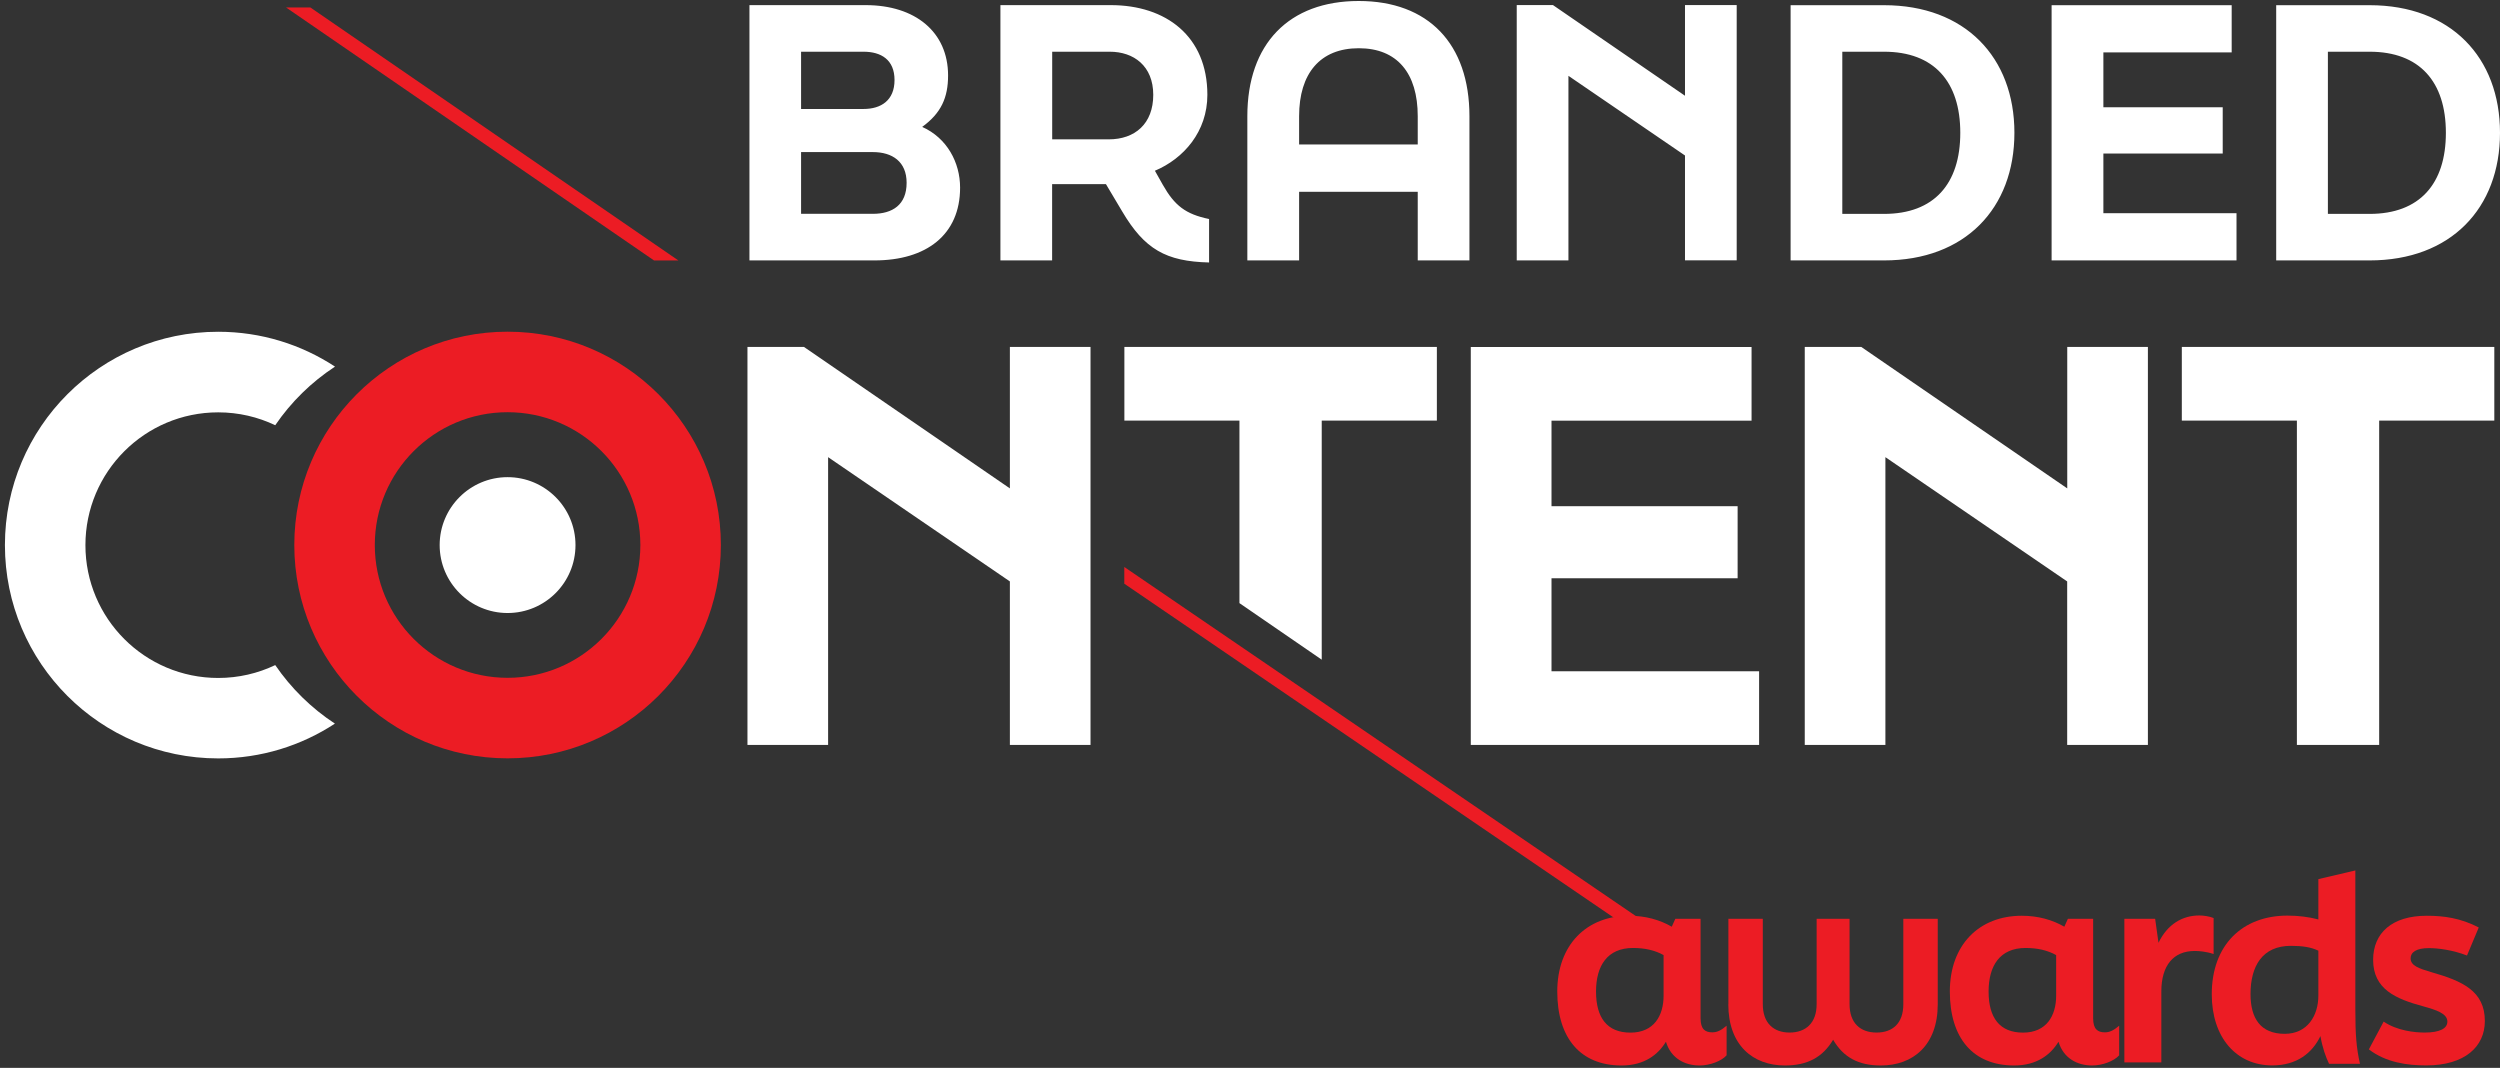
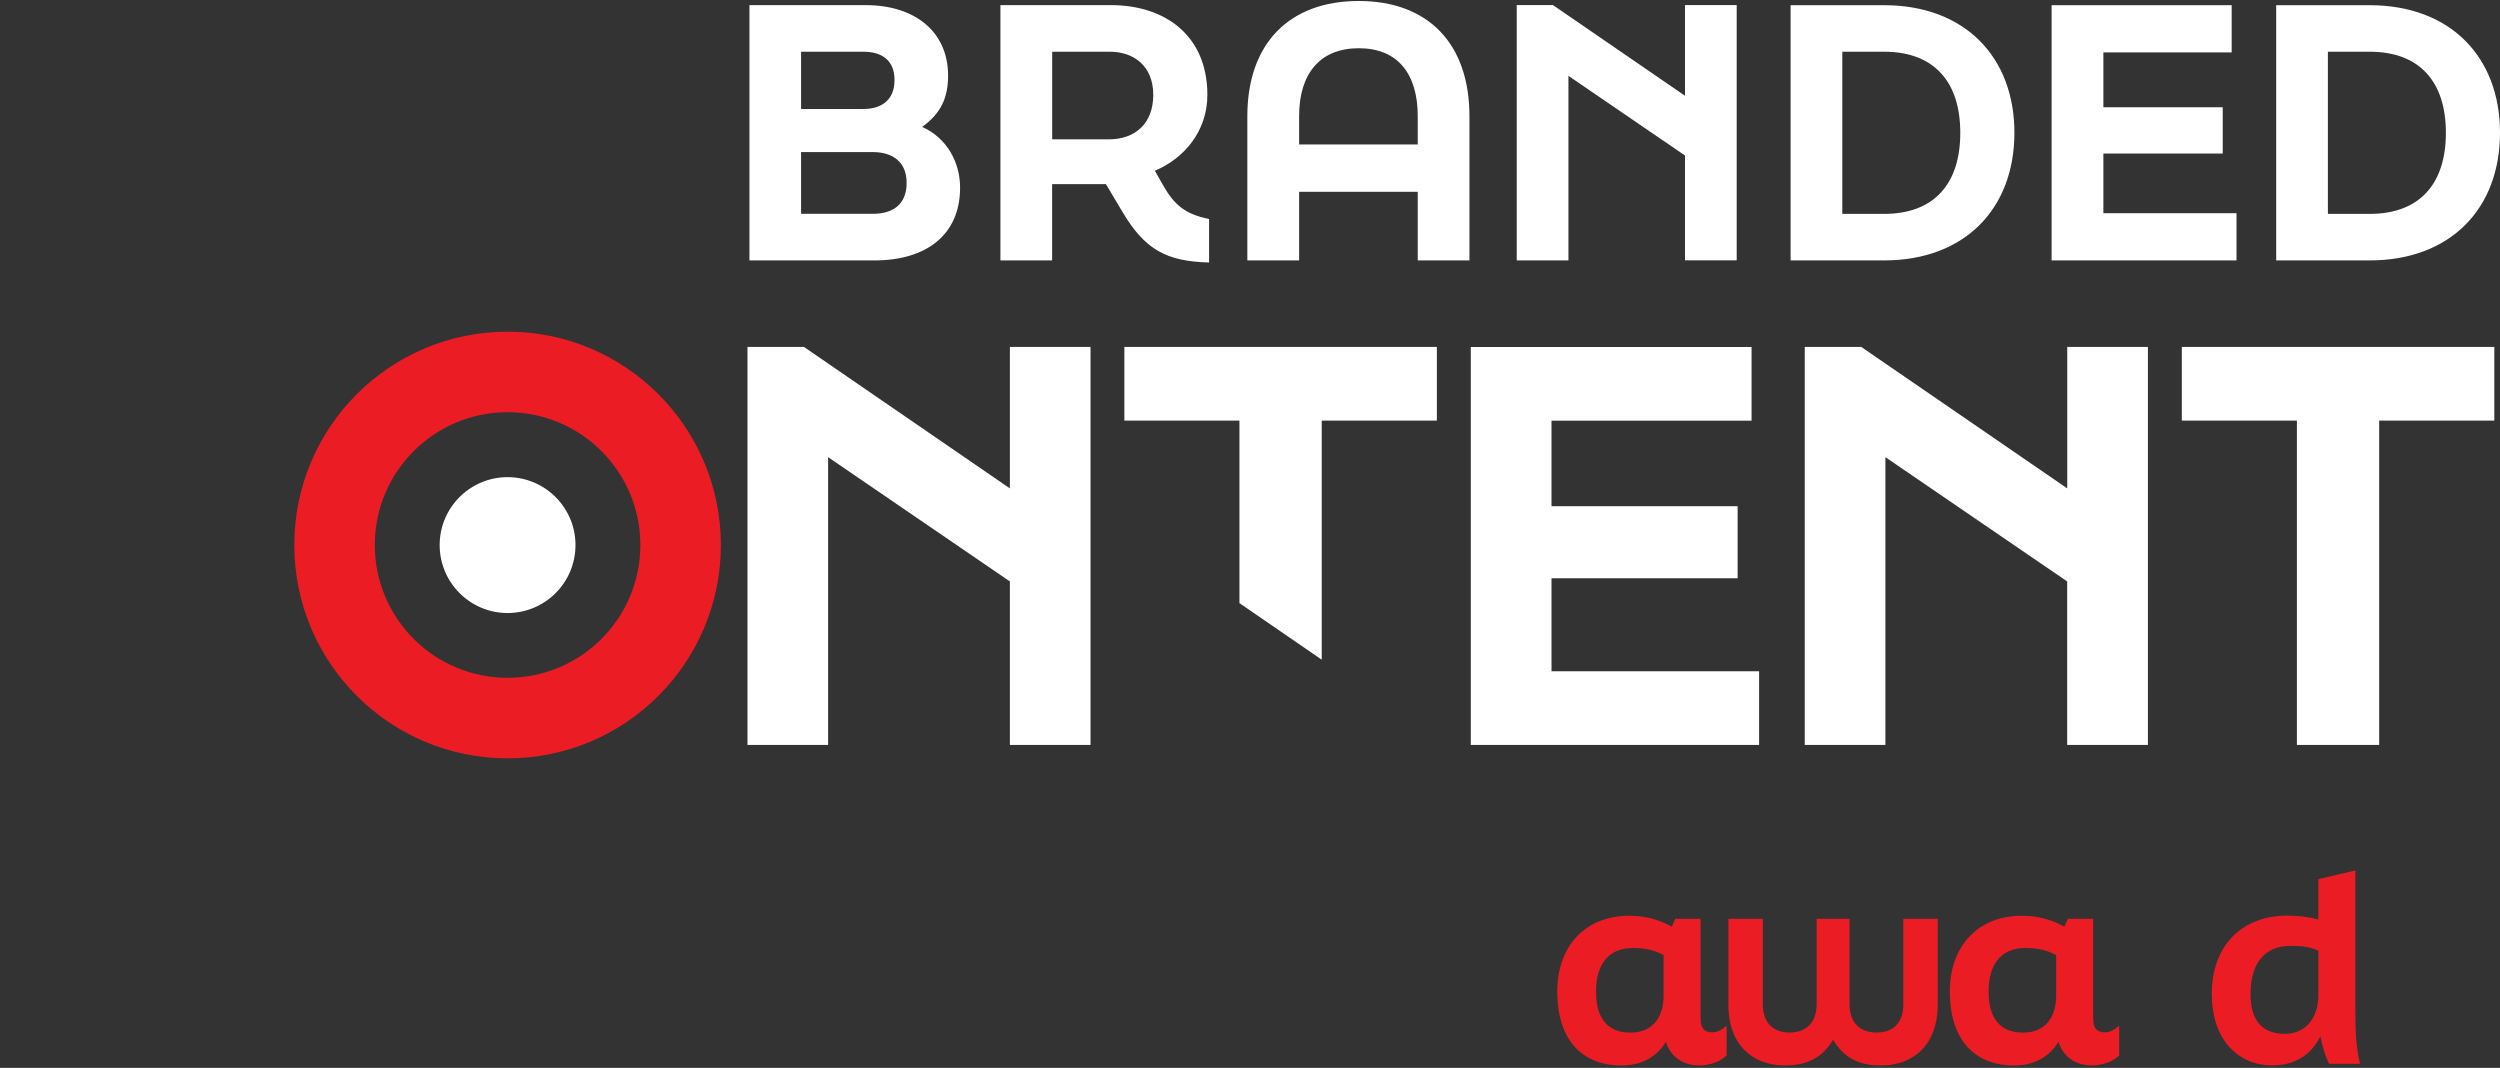
<svg xmlns="http://www.w3.org/2000/svg" width="501" height="214" viewBox="0 0 501 214" fill="none">
  <rect x="0" y="0" width="501" height="214" fill="#333333" stroke="none" />
  <path d="M202.38 149.291H218.541V69.521H202.38V97.874L161.106 69.521H149.79V149.291H165.952V91.616L202.38 116.519V149.291ZM287.948 84.289V69.521H225.325V84.289H248.385V120.867L264.874 132.199V84.289H287.948ZM294.746 149.291H352.524V134.523H310.922V115.878H348.22V101.438H310.922V84.303H351.013V69.535H294.746V149.305V149.291ZM430.439 149.291V69.521H414.277V97.874L372.989 69.521H361.673V149.291H377.835V91.616L414.263 116.519V149.291H430.439ZM499.86 84.289V69.521H437.237V84.289H460.297V149.291H476.786V84.289H499.86Z" fill="white" />
-   <path d="M67.115 73.456C60.388 69.051 52.364 66.485 43.727 66.485C20.126 66.485 0.986 85.629 0.986 109.235C0.986 132.841 20.126 151.985 43.727 151.985C52.364 151.985 60.388 149.419 67.115 145.014C62.397 141.921 58.336 137.93 55.157 133.283C51.694 134.936 47.818 135.863 43.727 135.863C29.034 135.863 17.119 123.946 17.119 109.249C17.119 94.553 29.034 82.635 43.727 82.635C47.818 82.635 51.694 83.562 55.157 85.216C58.336 80.554 62.397 76.577 67.115 73.484" fill="white" />
  <path d="M101.718 122.848C109.243 122.848 115.329 116.747 115.329 109.235C115.329 101.723 109.229 95.622 101.718 95.622C94.208 95.622 88.108 101.723 88.108 109.235C88.108 116.747 94.208 122.848 101.718 122.848Z" fill="white" />
-   <path d="M466.51 10.364H474.876C484.895 10.364 490.154 16.379 490.154 26.614C490.154 36.849 484.895 42.865 474.876 42.865H466.51V10.364ZM456.149 52.187H474.876C491.124 52.187 501 41.753 501 26.614C501 11.476 491.109 1.041 474.876 1.041H456.149V52.202V52.187ZM411.156 52.187H448.197V42.722H421.517V30.762H445.432V21.497H421.517V10.506H447.228V1.041H411.142V52.202L411.156 52.187ZM369.198 10.364H377.564C387.583 10.364 392.842 16.379 392.842 26.614C392.842 36.849 387.583 42.865 377.564 42.865H369.198V10.364ZM358.837 52.187H377.564C393.811 52.187 403.688 41.753 403.688 26.614C403.688 11.476 393.797 1.041 377.564 1.041H358.837V52.202V52.187ZM303.953 52.187H314.314V15.196L337.673 31.162V52.173H348.034V1.013H337.673V19.188L311.207 1.013H303.953V52.187ZM260.342 28.952V23.279C260.342 14.712 264.561 9.665 272.3 9.665C280.038 9.665 284.114 14.712 284.114 23.279V28.952H260.342ZM260.342 52.187V38.431H284.114V52.187H294.476V23.293C294.476 8.782 286.252 0.2 272.285 0.2C258.318 0.2 249.967 8.767 249.967 23.293V52.187H260.342ZM222.404 10.364C227.178 10.364 231.112 13.2 231.112 19.002C231.112 24.804 227.449 27.926 222.19 27.926H210.86V10.364H222.404ZM231.454 34.212C237.197 31.789 241.957 26.401 241.957 19.002C241.957 7.256 233.663 1.027 222.603 1.027H200.484V52.187H210.845V36.906H221.634L224.883 42.366C229.373 49.964 233.663 52.387 242.299 52.601V43.891C237.596 42.922 235.387 41.197 233.036 37.049L231.439 34.212H231.454ZM160.536 30.477H174.916C178.85 30.477 181.686 32.416 181.686 36.635C181.686 41.054 178.85 42.85 174.916 42.85H160.536V30.477ZM160.536 10.364H173.049C176.569 10.364 179.263 11.96 179.263 16.037C179.263 20.114 176.569 21.839 173.049 21.839H160.536V10.364ZM175.258 52.187C185.619 52.187 192.403 47.07 192.403 37.605C192.403 32.559 189.781 27.655 184.807 25.431C188.612 22.666 189.995 19.558 189.995 15.125C189.995 6.415 183.425 1.027 173.477 1.027H150.189V52.187H175.273H175.258Z" fill="white" />
+   <path d="M466.51 10.364H474.876C484.895 10.364 490.154 16.379 490.154 26.614C490.154 36.849 484.895 42.865 474.876 42.865H466.51V10.364ZM456.149 52.187H474.876C491.124 52.187 501 41.753 501 26.614C501 11.476 491.109 1.041 474.876 1.041H456.149V52.202V52.187ZM411.156 52.187H448.197V42.722H421.517V30.762H445.432V21.497H421.517V10.506H447.228V1.041H411.142V52.202L411.156 52.187ZM369.198 10.364H377.564C387.583 10.364 392.842 16.379 392.842 26.614C392.842 36.849 387.583 42.865 377.564 42.865H369.198V10.364ZM358.837 52.187H377.564C393.811 52.187 403.688 41.753 403.688 26.614C403.688 11.476 393.797 1.041 377.564 1.041H358.837V52.202V52.187ZM303.953 52.187H314.314V15.196L337.673 31.162V52.173H348.034V1.013H337.673V19.188L311.207 1.013H303.953V52.187M260.342 28.952V23.279C260.342 14.712 264.561 9.665 272.3 9.665C280.038 9.665 284.114 14.712 284.114 23.279V28.952H260.342ZM260.342 52.187V38.431H284.114V52.187H294.476V23.293C294.476 8.782 286.252 0.2 272.285 0.2C258.318 0.2 249.967 8.767 249.967 23.293V52.187H260.342ZM222.404 10.364C227.178 10.364 231.112 13.2 231.112 19.002C231.112 24.804 227.449 27.926 222.19 27.926H210.86V10.364H222.404ZM231.454 34.212C237.197 31.789 241.957 26.401 241.957 19.002C241.957 7.256 233.663 1.027 222.603 1.027H200.484V52.187H210.845V36.906H221.634L224.883 42.366C229.373 49.964 233.663 52.387 242.299 52.601V43.891C237.596 42.922 235.387 41.197 233.036 37.049L231.439 34.212H231.454ZM160.536 30.477H174.916C178.85 30.477 181.686 32.416 181.686 36.635C181.686 41.054 178.85 42.85 174.916 42.85H160.536V30.477ZM160.536 10.364H173.049C176.569 10.364 179.263 11.96 179.263 16.037C179.263 20.114 176.569 21.839 173.049 21.839H160.536V10.364ZM175.258 52.187C185.619 52.187 192.403 47.07 192.403 37.605C192.403 32.559 189.781 27.655 184.807 25.431C188.612 22.666 189.995 19.558 189.995 15.125C189.995 6.415 183.425 1.027 173.477 1.027H150.189V52.187H175.273H175.258Z" fill="white" />
  <path d="M128.327 109.221C128.327 123.917 116.412 135.834 101.718 135.834C87.025 135.834 75.11 123.917 75.11 109.221C75.11 94.524 87.025 82.607 101.718 82.607C116.412 82.607 128.327 94.524 128.327 109.221ZM144.46 109.221C144.46 85.615 125.319 66.471 101.718 66.471C78.117 66.471 58.977 85.615 58.977 109.221C58.977 132.827 78.117 151.971 101.718 151.971C125.319 151.971 144.46 132.827 144.46 109.221Z" fill="#EC1C24" />
-   <path d="M225.311 116.975L323.806 184.172H328.694L225.311 113.625V116.975ZM57.324 1.497L131.077 52.202H135.951L62.198 1.497H57.309H57.324Z" fill="#EC1C24" />
  <path d="M346.01 205.554V211.484C344.984 212.653 342.633 213.523 340.595 213.523C337.687 213.523 334.865 212.14 333.853 208.762C332.272 211.37 329.507 213.523 324.96 213.523C316.737 213.523 312.077 208.049 312.077 198.698C312.077 189.347 317.948 183.517 326.485 183.517C329.763 183.517 332.614 184.329 335.022 185.712L335.735 184.129H340.794V204.072C340.794 206.267 341.721 206.88 343.146 206.88C344.072 206.88 344.884 206.524 346.01 205.554ZM333.383 199.525V191.399C331.644 190.43 329.606 189.974 327.255 189.974C322.138 189.974 319.844 193.495 319.844 198.712C319.844 203.929 322.039 206.937 326.742 206.937C331.445 206.937 333.383 203.559 333.383 199.525Z" fill="#EC1C24" />
  <path d="M346.367 201.249V184.129H353.265V201.249C353.265 205.027 355.417 206.923 358.638 206.923C361.859 206.923 364.053 205.027 364.053 201.249V184.129H370.652V201.249C370.652 205.027 372.804 206.923 376.068 206.923C379.331 206.923 381.426 205.027 381.426 201.249V184.129H388.324V201.249C388.324 209.474 383.365 213.523 376.923 213.523C372.419 213.523 369.412 211.883 367.36 208.363C365.265 211.883 362.201 213.523 357.697 213.523C351.312 213.523 346.352 209.489 346.352 201.249H346.367Z" fill="#EC1C24" />
  <path d="M424.681 205.554V211.484C423.655 212.653 421.303 213.523 419.265 213.523C416.358 213.523 413.536 212.14 412.524 208.762C410.942 211.37 408.177 213.523 403.631 213.523C395.408 213.523 390.747 208.049 390.747 198.698C390.747 189.347 396.619 183.517 405.156 183.517C408.434 183.517 411.284 184.329 413.693 185.712L414.405 184.129H419.465V204.072C419.465 206.267 420.391 206.88 421.816 206.88C422.743 206.88 423.555 206.524 424.681 205.554ZM412.054 199.525V191.399C410.315 190.43 408.277 189.974 405.925 189.974C400.809 189.974 398.514 193.495 398.514 198.712C398.514 203.929 400.709 206.937 405.412 206.937C410.116 206.937 412.054 203.559 412.054 199.525Z" fill="#EC1C24" />
-   <path d="M425.707 184.129H431.892L432.562 188.933C434.358 185.199 437.365 183.459 440.743 183.459C441.555 183.459 442.738 183.616 443.607 183.973V191.186C442.068 190.672 440.643 190.573 439.831 190.573C435.584 190.573 433.132 193.438 433.132 198.698V212.91H425.721V184.129H425.707Z" fill="#EC1C24" />
  <path d="M466.753 213.209C466.083 211.826 465.427 209.988 465.014 207.636C463.375 211.014 460.311 213.509 455.351 213.509C448.14 213.509 443.237 207.892 443.237 199.24C443.237 189.418 449.323 183.488 458.415 183.488C460.567 183.488 462.662 183.745 464.601 184.258V176.175L472.012 174.436V202.247C472.012 207.407 472.211 209.959 472.938 213.181H466.753V213.209ZM464.601 199.51V190.516C463.118 189.803 461.38 189.546 459.085 189.546C453.356 189.546 451.004 193.637 451.004 199.211C451.004 204.072 453 207.179 457.859 207.179C462.406 207.179 464.601 203.544 464.601 199.51Z" fill="#EC1C24" />
-   <path d="M474.719 210.301L477.684 204.728C480.392 206.566 483.912 206.923 485.907 206.923C488.929 206.923 490.454 206.11 490.454 204.728C490.454 203.088 488.159 202.376 485.594 201.663C480.121 200.18 475.575 198.242 475.575 192.354C475.575 186.98 479.351 183.517 486.306 183.517C489.727 183.517 493.104 183.973 496.739 185.869L494.387 191.485C491.48 190.359 488.558 190.002 486.72 190.002C484.268 190.002 483.085 190.815 483.085 192.041C483.085 193.523 484.724 194.079 487.332 194.849C493.418 196.588 497.964 198.584 497.964 204.614C497.964 209.731 493.974 213.509 486.207 213.509C482.473 213.509 478.183 212.953 474.705 210.287L474.719 210.301Z" fill="#EC1C24" />
</svg>